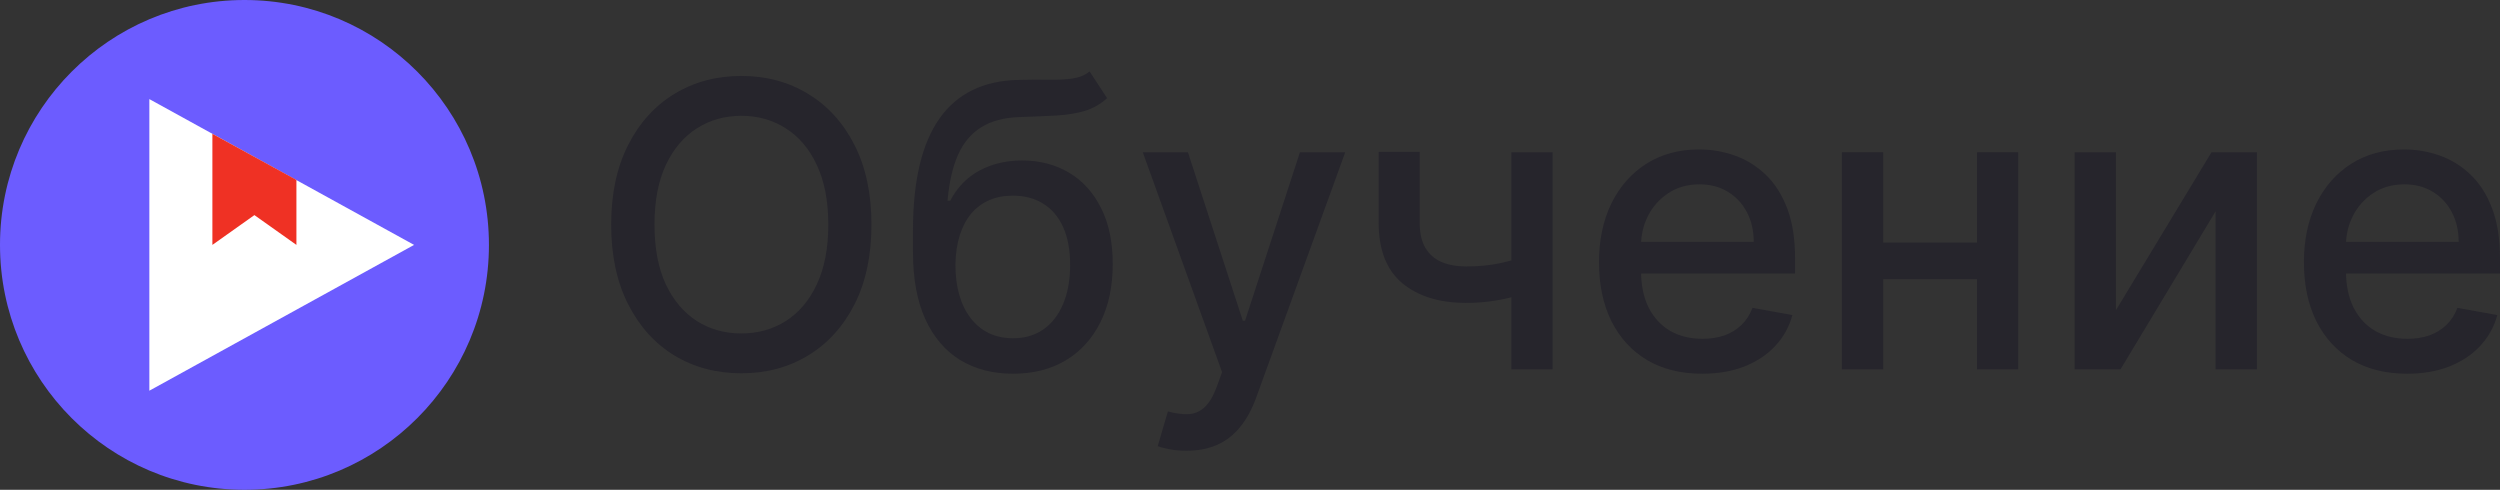
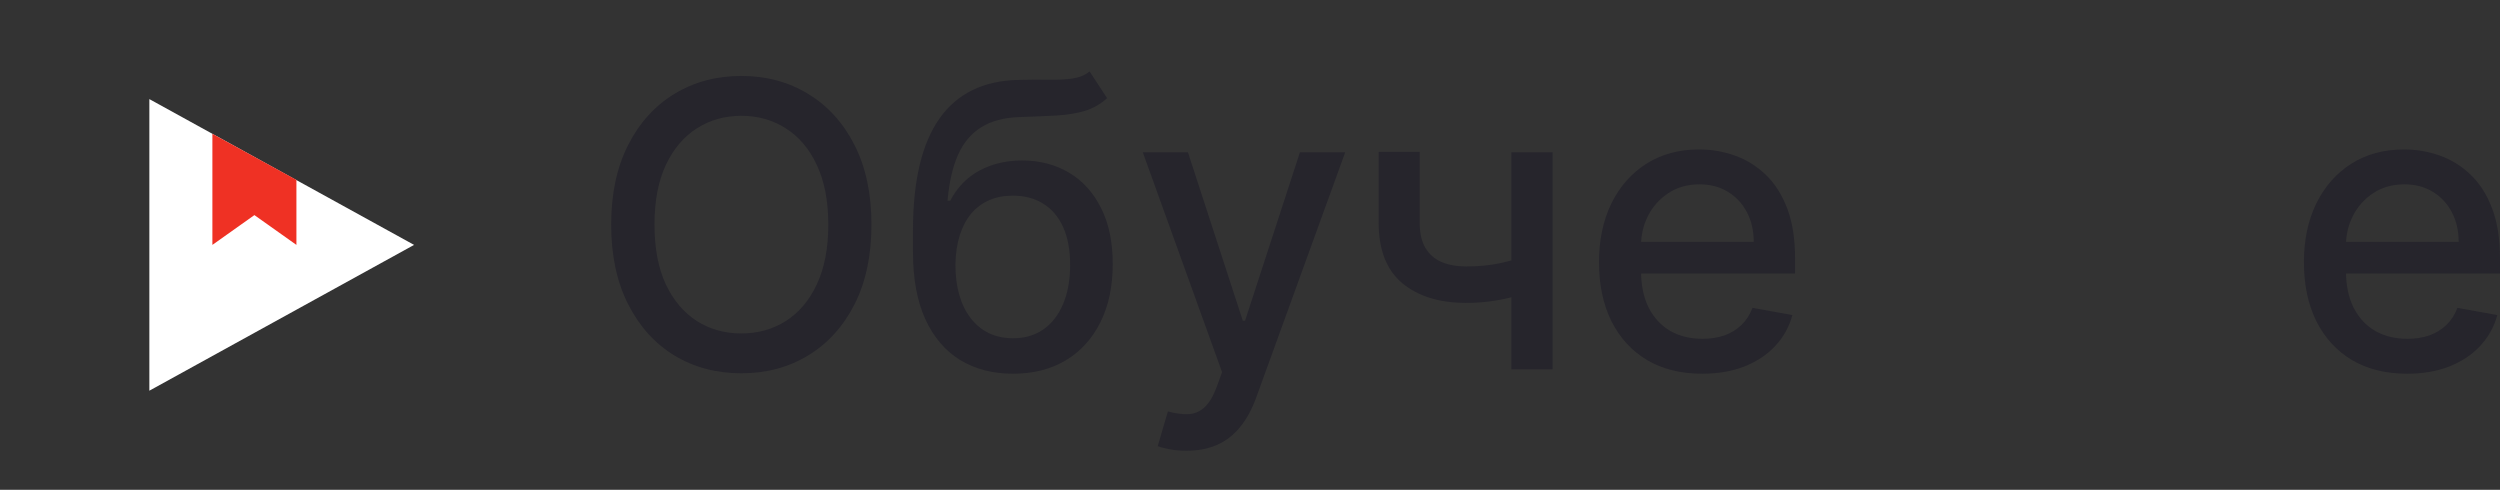
<svg xmlns="http://www.w3.org/2000/svg" width="245" height="48" viewBox="0 0 245 48" fill="none">
  <rect x="0" y="0" width="245" height="48" fill="#333333" stroke="none" />
  <path d="M85.403 22.013C85.403 25.041 84.85 27.645 83.744 29.824C82.638 31.994 81.122 33.665 79.196 34.837C77.279 36.001 75.099 36.582 72.656 36.582C70.205 36.582 68.016 36.001 66.089 34.837C64.172 33.665 62.661 31.989 61.555 29.81C60.449 27.631 59.895 25.032 59.895 22.013C59.895 18.984 60.449 16.385 61.555 14.216C62.661 12.037 64.172 10.365 66.089 9.202C68.016 8.029 70.205 7.443 72.656 7.443C75.099 7.443 77.279 8.029 79.196 9.202C81.122 10.365 82.638 12.037 83.744 14.216C84.85 16.385 85.403 18.984 85.403 22.013ZM81.173 22.013C81.173 19.704 80.799 17.761 80.053 16.182C79.316 14.594 78.302 13.394 77.011 12.581C75.73 11.76 74.278 11.349 72.656 11.349C71.025 11.349 69.569 11.76 68.287 12.581C67.006 13.394 65.993 14.594 65.246 16.182C64.509 17.761 64.14 19.704 64.14 22.013C64.14 24.321 64.509 26.269 65.246 27.857C65.993 29.436 67.006 30.636 68.287 31.458C69.569 32.271 71.025 32.677 72.656 32.677C74.278 32.677 75.73 32.271 77.011 31.458C78.302 30.636 79.316 29.436 80.053 27.857C80.799 26.269 81.173 24.321 81.173 22.013Z" fill="#26252C" />
  <path d="M106.781 7L108.495 9.618C107.859 10.199 107.136 10.615 106.325 10.864C105.523 11.104 104.596 11.256 103.546 11.321C102.495 11.376 101.292 11.427 99.937 11.473C98.407 11.52 97.149 11.852 96.163 12.47C95.177 13.08 94.416 13.985 93.882 15.185C93.356 16.376 93.015 17.872 92.859 19.672H93.121C93.813 18.352 94.771 17.364 95.997 16.709C97.232 16.053 98.619 15.725 100.158 15.725C101.873 15.725 103.398 16.117 104.735 16.902C106.071 17.687 107.122 18.837 107.887 20.351C108.661 21.856 109.048 23.698 109.048 25.877C109.048 28.084 108.643 29.99 107.831 31.597C107.03 33.203 105.896 34.445 104.43 35.322C102.974 36.19 101.255 36.624 99.274 36.624C97.292 36.624 95.564 36.176 94.089 35.281C92.624 34.376 91.485 33.037 90.674 31.264C89.872 29.491 89.471 27.303 89.471 24.7V22.595C89.471 17.729 90.338 14.068 92.071 11.612C93.803 9.156 96.393 7.896 99.84 7.831C100.956 7.803 101.951 7.799 102.827 7.817C103.702 7.826 104.467 7.785 105.122 7.692C105.785 7.591 106.338 7.36 106.781 7ZM99.287 33.148C100.44 33.148 101.43 32.857 102.26 32.275C103.099 31.684 103.744 30.849 104.195 29.768C104.647 28.688 104.873 27.414 104.873 25.946C104.873 24.506 104.647 23.282 104.195 22.276C103.744 21.27 103.099 20.503 102.26 19.977C101.421 19.441 100.416 19.174 99.246 19.174C98.38 19.174 97.605 19.326 96.923 19.631C96.241 19.926 95.656 20.365 95.168 20.946C94.688 21.528 94.315 22.239 94.048 23.079C93.79 23.91 93.651 24.866 93.633 25.946C93.633 28.143 94.135 29.893 95.14 31.195C96.154 32.497 97.536 33.148 99.287 33.148Z" fill="#26252C" />
  <path d="M116.279 44.172C115.661 44.172 115.099 44.121 114.592 44.02C114.085 43.927 113.707 43.826 113.458 43.715L114.454 40.322C115.21 40.525 115.882 40.613 116.472 40.585C117.062 40.557 117.583 40.336 118.035 39.92C118.495 39.505 118.901 38.826 119.251 37.884L119.763 36.472L111.993 14.922H116.417L121.795 31.43H122.016L127.394 14.922H131.832L123.081 39.034C122.675 40.142 122.159 41.079 121.532 41.845C120.906 42.621 120.159 43.202 119.293 43.59C118.426 43.978 117.422 44.172 116.279 44.172Z" fill="#26252C" />
  <path d="M152.156 14.922V36.195H148.119V14.922H152.156ZM150.4 24.797V28.37C149.764 28.628 149.091 28.859 148.381 29.062C147.672 29.256 146.925 29.408 146.142 29.519C145.358 29.63 144.542 29.685 143.694 29.685C141.068 29.685 138.98 29.044 137.432 27.76C135.883 26.468 135.109 24.492 135.109 21.833V14.88H139.132V21.833C139.132 22.839 139.316 23.656 139.685 24.284C140.054 24.912 140.579 25.374 141.261 25.669C141.943 25.965 142.754 26.112 143.694 26.112C144.939 26.112 146.086 25.997 147.137 25.766C148.197 25.526 149.285 25.203 150.4 24.797Z" fill="#26252C" />
  <path d="M166.807 36.624C164.715 36.624 162.913 36.176 161.401 35.281C159.899 34.376 158.738 33.106 157.917 31.472C157.106 29.828 156.701 27.903 156.701 25.697C156.701 23.518 157.106 21.597 157.917 19.935C158.738 18.273 159.881 16.976 161.346 16.044C162.821 15.111 164.544 14.645 166.517 14.645C167.715 14.645 168.876 14.843 170.001 15.24C171.125 15.637 172.134 16.261 173.028 17.11C173.922 17.959 174.628 19.063 175.144 20.42C175.66 21.768 175.918 23.407 175.918 25.337V26.805H159.037V23.702H171.867C171.867 22.613 171.646 21.648 171.203 20.808C170.761 19.959 170.139 19.289 169.337 18.8C168.544 18.31 167.613 18.066 166.544 18.066C165.383 18.066 164.369 18.352 163.503 18.924C162.646 19.488 161.982 20.226 161.512 21.14C161.051 22.045 160.821 23.028 160.821 24.09V26.514C160.821 27.936 161.069 29.145 161.567 30.142C162.074 31.14 162.779 31.901 163.682 32.428C164.586 32.945 165.641 33.203 166.848 33.203C167.632 33.203 168.346 33.092 168.991 32.871C169.637 32.64 170.194 32.298 170.664 31.846C171.134 31.393 171.494 30.835 171.743 30.17L175.655 30.876C175.342 32.031 174.78 33.041 173.969 33.909C173.167 34.768 172.157 35.438 170.941 35.918C169.733 36.389 168.355 36.624 166.807 36.624Z" fill="#26252C" />
-   <path d="M194.897 23.772V27.359H183.394V23.772H194.897ZM184.555 14.922V36.195H180.505V14.922H184.555ZM197.786 14.922V36.195H193.749V14.922H197.786Z" fill="#26252C" />
-   <path d="M207.367 30.392L216.727 14.922H221.179V36.195H217.128V20.711L207.81 36.195H203.316V14.922H207.367V30.392Z" fill="#26252C" />
  <path d="M235.889 36.624C233.797 36.624 231.995 36.176 230.483 35.281C228.981 34.376 227.819 33.106 226.999 31.472C226.188 29.828 225.783 27.903 225.783 25.697C225.783 23.518 226.188 21.597 226.999 19.935C227.819 18.273 228.962 16.976 230.428 16.044C231.903 15.111 233.626 14.645 235.599 14.645C236.797 14.645 237.958 14.843 239.083 15.24C240.207 15.637 241.216 16.261 242.11 17.11C243.004 17.959 243.709 19.063 244.226 20.42C244.742 21.768 245 23.407 245 25.337V26.805H228.119V23.702H240.949C240.949 22.613 240.728 21.648 240.285 20.808C239.843 19.959 239.221 19.289 238.419 18.8C237.626 18.31 236.695 18.066 235.626 18.066C234.465 18.066 233.451 18.352 232.585 18.924C231.727 19.488 231.064 20.226 230.594 21.14C230.133 22.045 229.903 23.028 229.903 24.09V26.514C229.903 27.936 230.151 29.145 230.649 30.142C231.156 31.14 231.861 31.901 232.764 32.428C233.668 32.945 234.723 33.203 235.93 33.203C236.714 33.203 237.428 33.092 238.073 32.871C238.718 32.64 239.276 32.298 239.746 31.846C240.216 31.393 240.576 30.835 240.825 30.17L244.737 30.876C244.424 32.031 243.862 33.041 243.05 33.909C242.249 34.768 241.239 35.438 240.023 35.918C238.815 36.389 237.437 36.624 235.889 36.624Z" fill="#26252C" />
-   <ellipse cx="23.958" cy="24" rx="23.958" ry="24" fill="#6C5CFF" />
  <path d="M40.579 24L14.637 38.289L14.637 9.711L40.579 24Z" fill="white" />
  <path d="M24.931 21.079L20.814 24V13.114L29.049 17.632V24L24.931 21.079Z" fill="#EF3124" />
</svg>